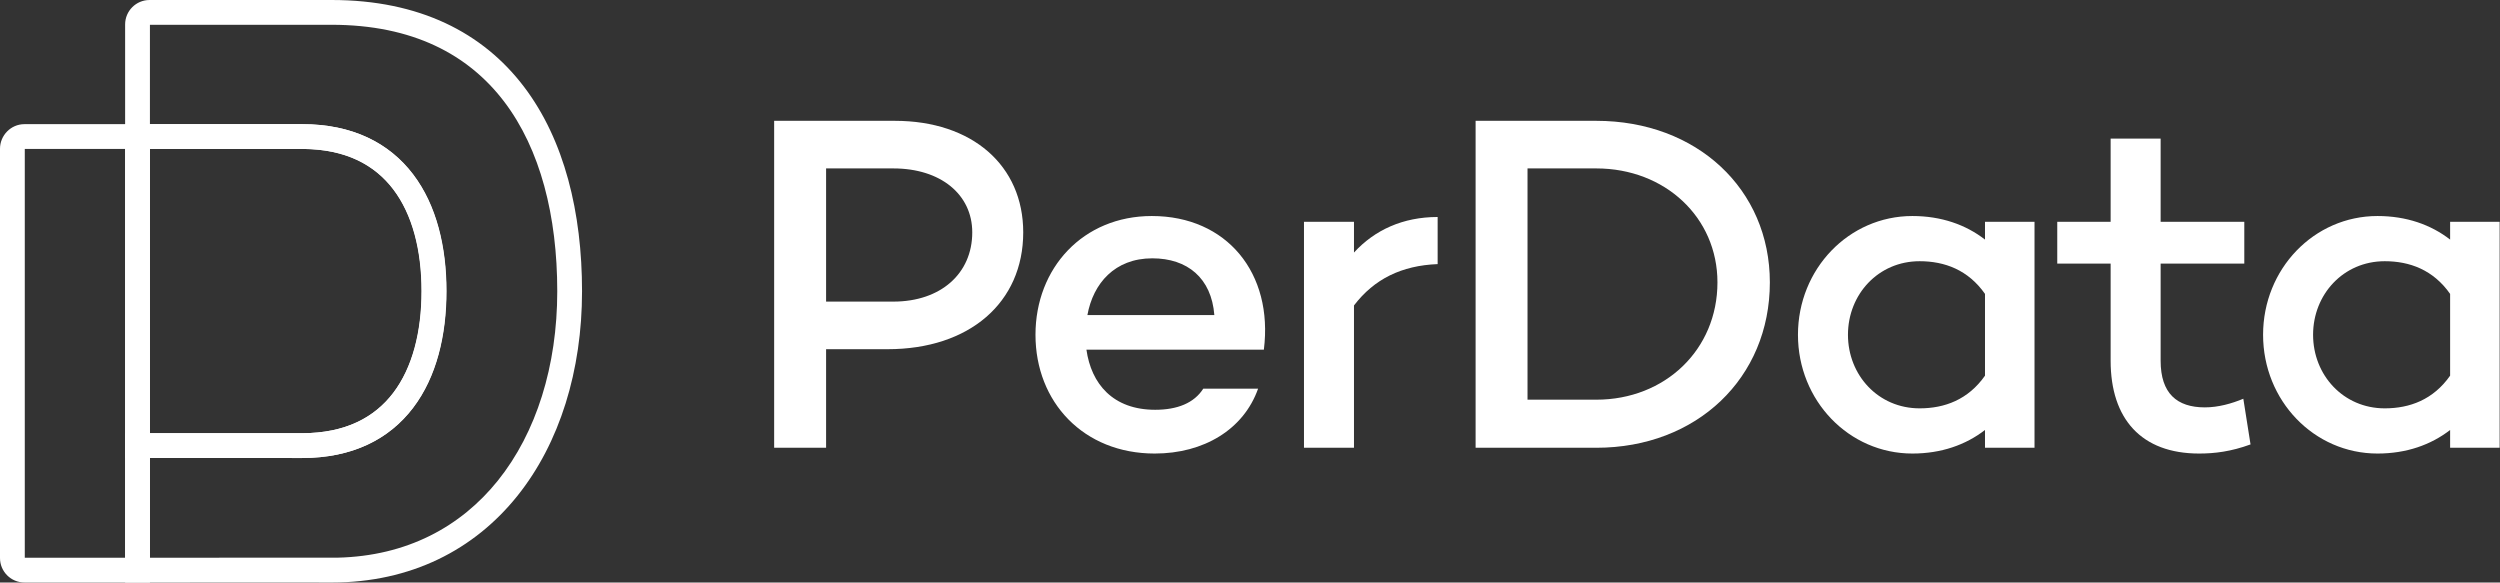
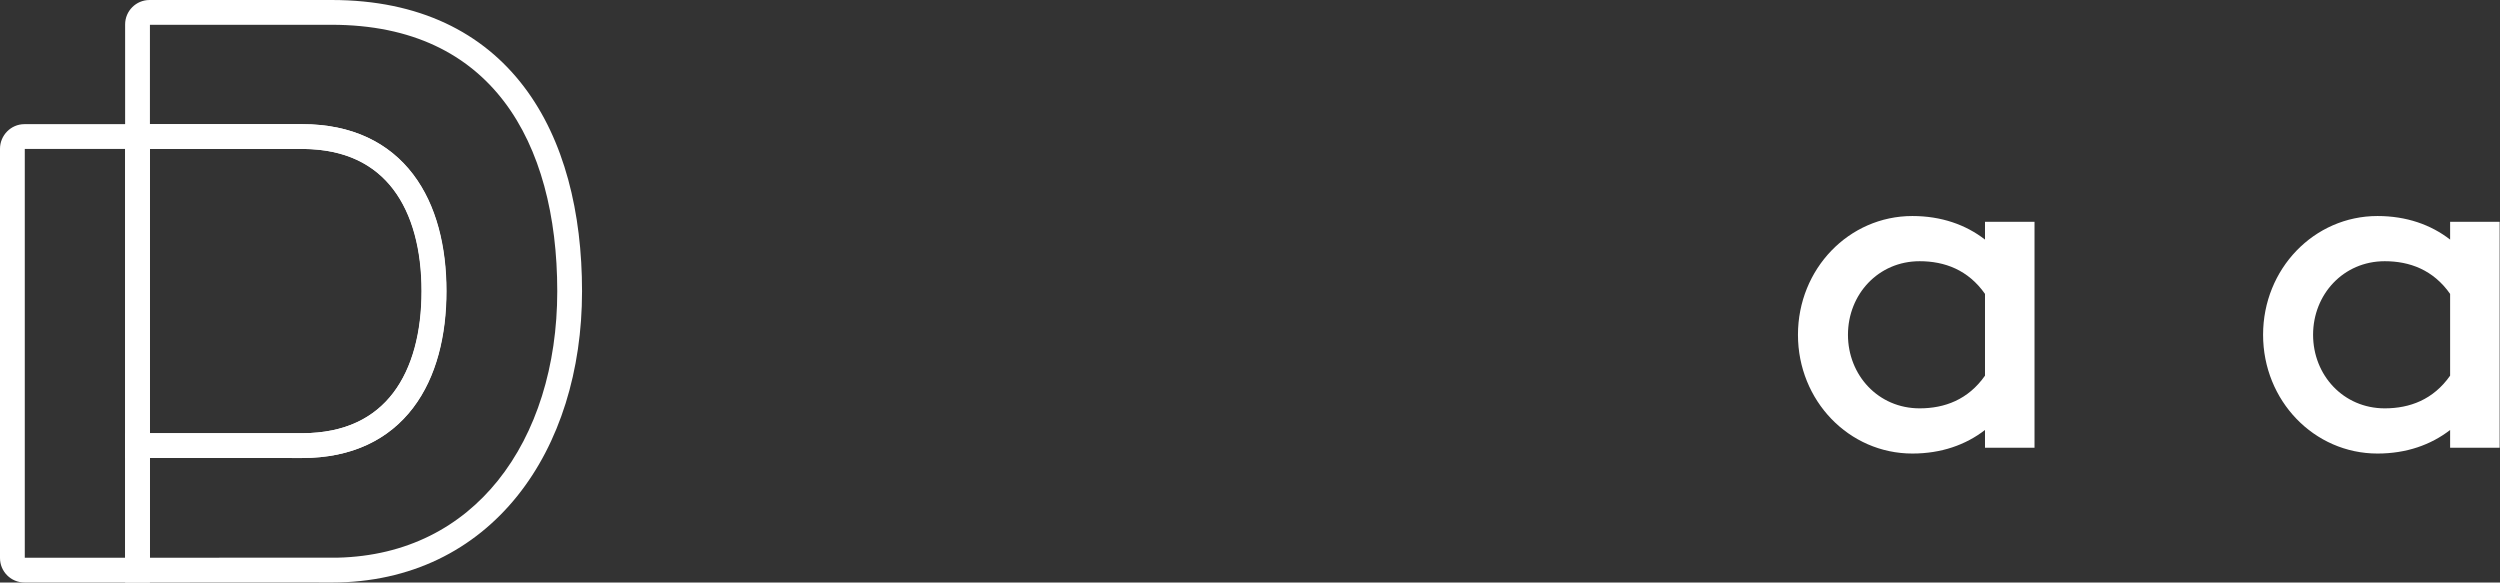
<svg xmlns="http://www.w3.org/2000/svg" width="103" height="24" viewBox="0 0 103 24" fill="none">
  <rect x="0" y="0" width="103" height="24" fill="#333333" stroke="none" />
  <path fill-rule="evenodd" clip-rule="evenodd" d="M5.155 1.008C5.155 0.451 5.606 0 6.163 0H13.661C17.286 0 19.897 1.349 21.585 3.57C23.257 5.769 23.98 8.765 23.98 12C23.98 15.259 23.066 18.252 21.308 20.441C19.54 22.642 16.942 24 13.661 24H13.15V23.997L5.155 24V17.848L12.44 17.849C12.44 17.849 12.44 17.849 12.44 17.849C14.229 17.849 15.43 17.197 16.199 16.185C16.984 15.152 17.365 13.684 17.365 11.994C17.365 11.994 17.365 11.994 17.365 11.994V11.993C17.365 10.303 16.985 8.835 16.199 7.801C15.43 6.79 14.23 6.136 12.441 6.136H5.155V1.008ZM13.91 22.976C16.761 22.909 18.982 21.706 20.511 19.802C22.095 17.83 22.959 15.079 22.959 12C22.959 8.897 22.262 6.149 20.772 4.188C19.298 2.249 17.004 1.021 13.661 1.021H6.177V5.115H12.441C14.512 5.115 16.029 5.89 17.012 7.184C17.979 8.456 18.386 10.171 18.386 11.993V11.994C18.386 13.816 17.979 15.531 17.012 16.803C16.029 18.096 14.512 18.871 12.44 18.871L6.177 18.87V22.978L13.91 22.976Z" fill="white" />
  <path fill-rule="evenodd" clip-rule="evenodd" d="M11.941 5.115H5.155V18.869H12.451C14.523 18.869 16.04 18.095 17.023 16.801C17.99 15.529 18.397 13.814 18.397 11.992V11.991C18.397 11.991 18.397 11.991 18.397 11.991C18.397 10.17 17.99 8.454 17.024 7.182C16.04 5.889 14.524 5.115 12.452 5.115L11.941 5.115ZM12.542 6.137H6.176V17.848H12.451C14.24 17.848 15.441 17.195 16.21 16.183C16.995 15.15 17.375 13.682 17.375 11.992V11.991C17.376 10.302 16.996 8.834 16.21 7.8C15.455 6.806 14.281 6.158 12.542 6.137Z" fill="white" />
  <path fill-rule="evenodd" clip-rule="evenodd" d="M0 6.129C0 5.582 0.443 5.115 1.008 5.115L6.177 5.115L6.177 23.999H1.008C0.451 23.999 0 23.548 0 22.991V6.129ZM1.021 6.137L5.155 6.136L5.155 22.978H1.021V6.137Z" fill="white" />
-   <path d="M36.868 4.978C40.057 4.978 42.157 6.82 42.157 9.573C42.157 12.466 39.938 14.387 36.571 14.387H34.035V18.448H31.895V4.978H36.868ZM36.808 12.426C38.75 12.426 40.057 11.277 40.057 9.573C40.057 8.008 38.75 6.939 36.808 6.939H34.035V12.426H36.808Z" fill="white" />
-   <path d="M47.456 8.9C50.546 8.9 52.467 11.257 52.071 14.407H44.761C44.959 15.813 45.851 16.883 47.594 16.883C48.505 16.883 49.199 16.606 49.575 16.012H51.834C51.239 17.695 49.595 18.686 47.574 18.686C44.642 18.686 42.662 16.566 42.662 13.793C42.662 11.039 44.623 8.9 47.456 8.9ZM47.475 10.643C45.93 10.643 45.039 11.673 44.801 12.981H50.031C49.912 11.455 48.922 10.643 47.475 10.643Z" fill="white" />
-   <path d="M55.784 10.405C56.636 9.474 57.805 8.94 59.231 8.94V10.881C57.745 10.94 56.616 11.495 55.784 12.585V18.448H53.724V9.138H55.784V10.405Z" fill="white" />
-   <path d="M65.767 4.978C69.907 4.978 72.918 7.791 72.918 11.634C72.918 15.576 69.907 18.448 65.767 18.448H60.795V4.978H65.767ZM65.767 16.467C68.6 16.467 70.759 14.407 70.759 11.634C70.759 8.959 68.6 6.939 65.767 6.939H62.934V16.467H65.767Z" fill="white" />
  <path d="M81.782 9.138H83.822V18.448H81.782V17.715C80.989 18.329 79.979 18.686 78.79 18.686C76.175 18.686 74.076 16.507 74.076 13.793C74.076 11.079 76.175 8.9 78.79 8.9C79.979 8.9 80.989 9.256 81.782 9.871V9.138ZM79.088 16.824C80.118 16.824 81.088 16.467 81.782 15.477V12.109C81.088 11.119 80.118 10.762 79.088 10.762C77.384 10.762 76.136 12.129 76.136 13.793C76.136 15.457 77.384 16.824 79.088 16.824Z" fill="white" />
-   <path d="M92.425 16.428L92.722 18.31C91.91 18.607 91.237 18.686 90.603 18.686C88.225 18.686 86.958 17.26 86.958 14.863V10.861H84.759V9.138H86.958V5.71H89.018V9.138H92.465V10.861H89.018V14.863C89.018 16.21 89.691 16.784 90.84 16.784C91.395 16.784 91.95 16.626 92.425 16.428Z" fill="white" />
  <path d="M100.945 9.138H102.985V18.448H100.945V17.715C100.152 18.329 99.142 18.686 97.953 18.686C95.338 18.686 93.239 16.507 93.239 13.793C93.239 11.079 95.338 8.9 97.953 8.9C99.142 8.9 100.152 9.256 100.945 9.871V9.138ZM98.251 16.824C99.281 16.824 100.251 16.467 100.945 15.477V12.109C100.251 11.119 99.281 10.762 98.251 10.762C96.547 10.762 95.299 12.129 95.299 13.793C95.299 15.457 96.547 16.824 98.251 16.824Z" fill="white" />
</svg>